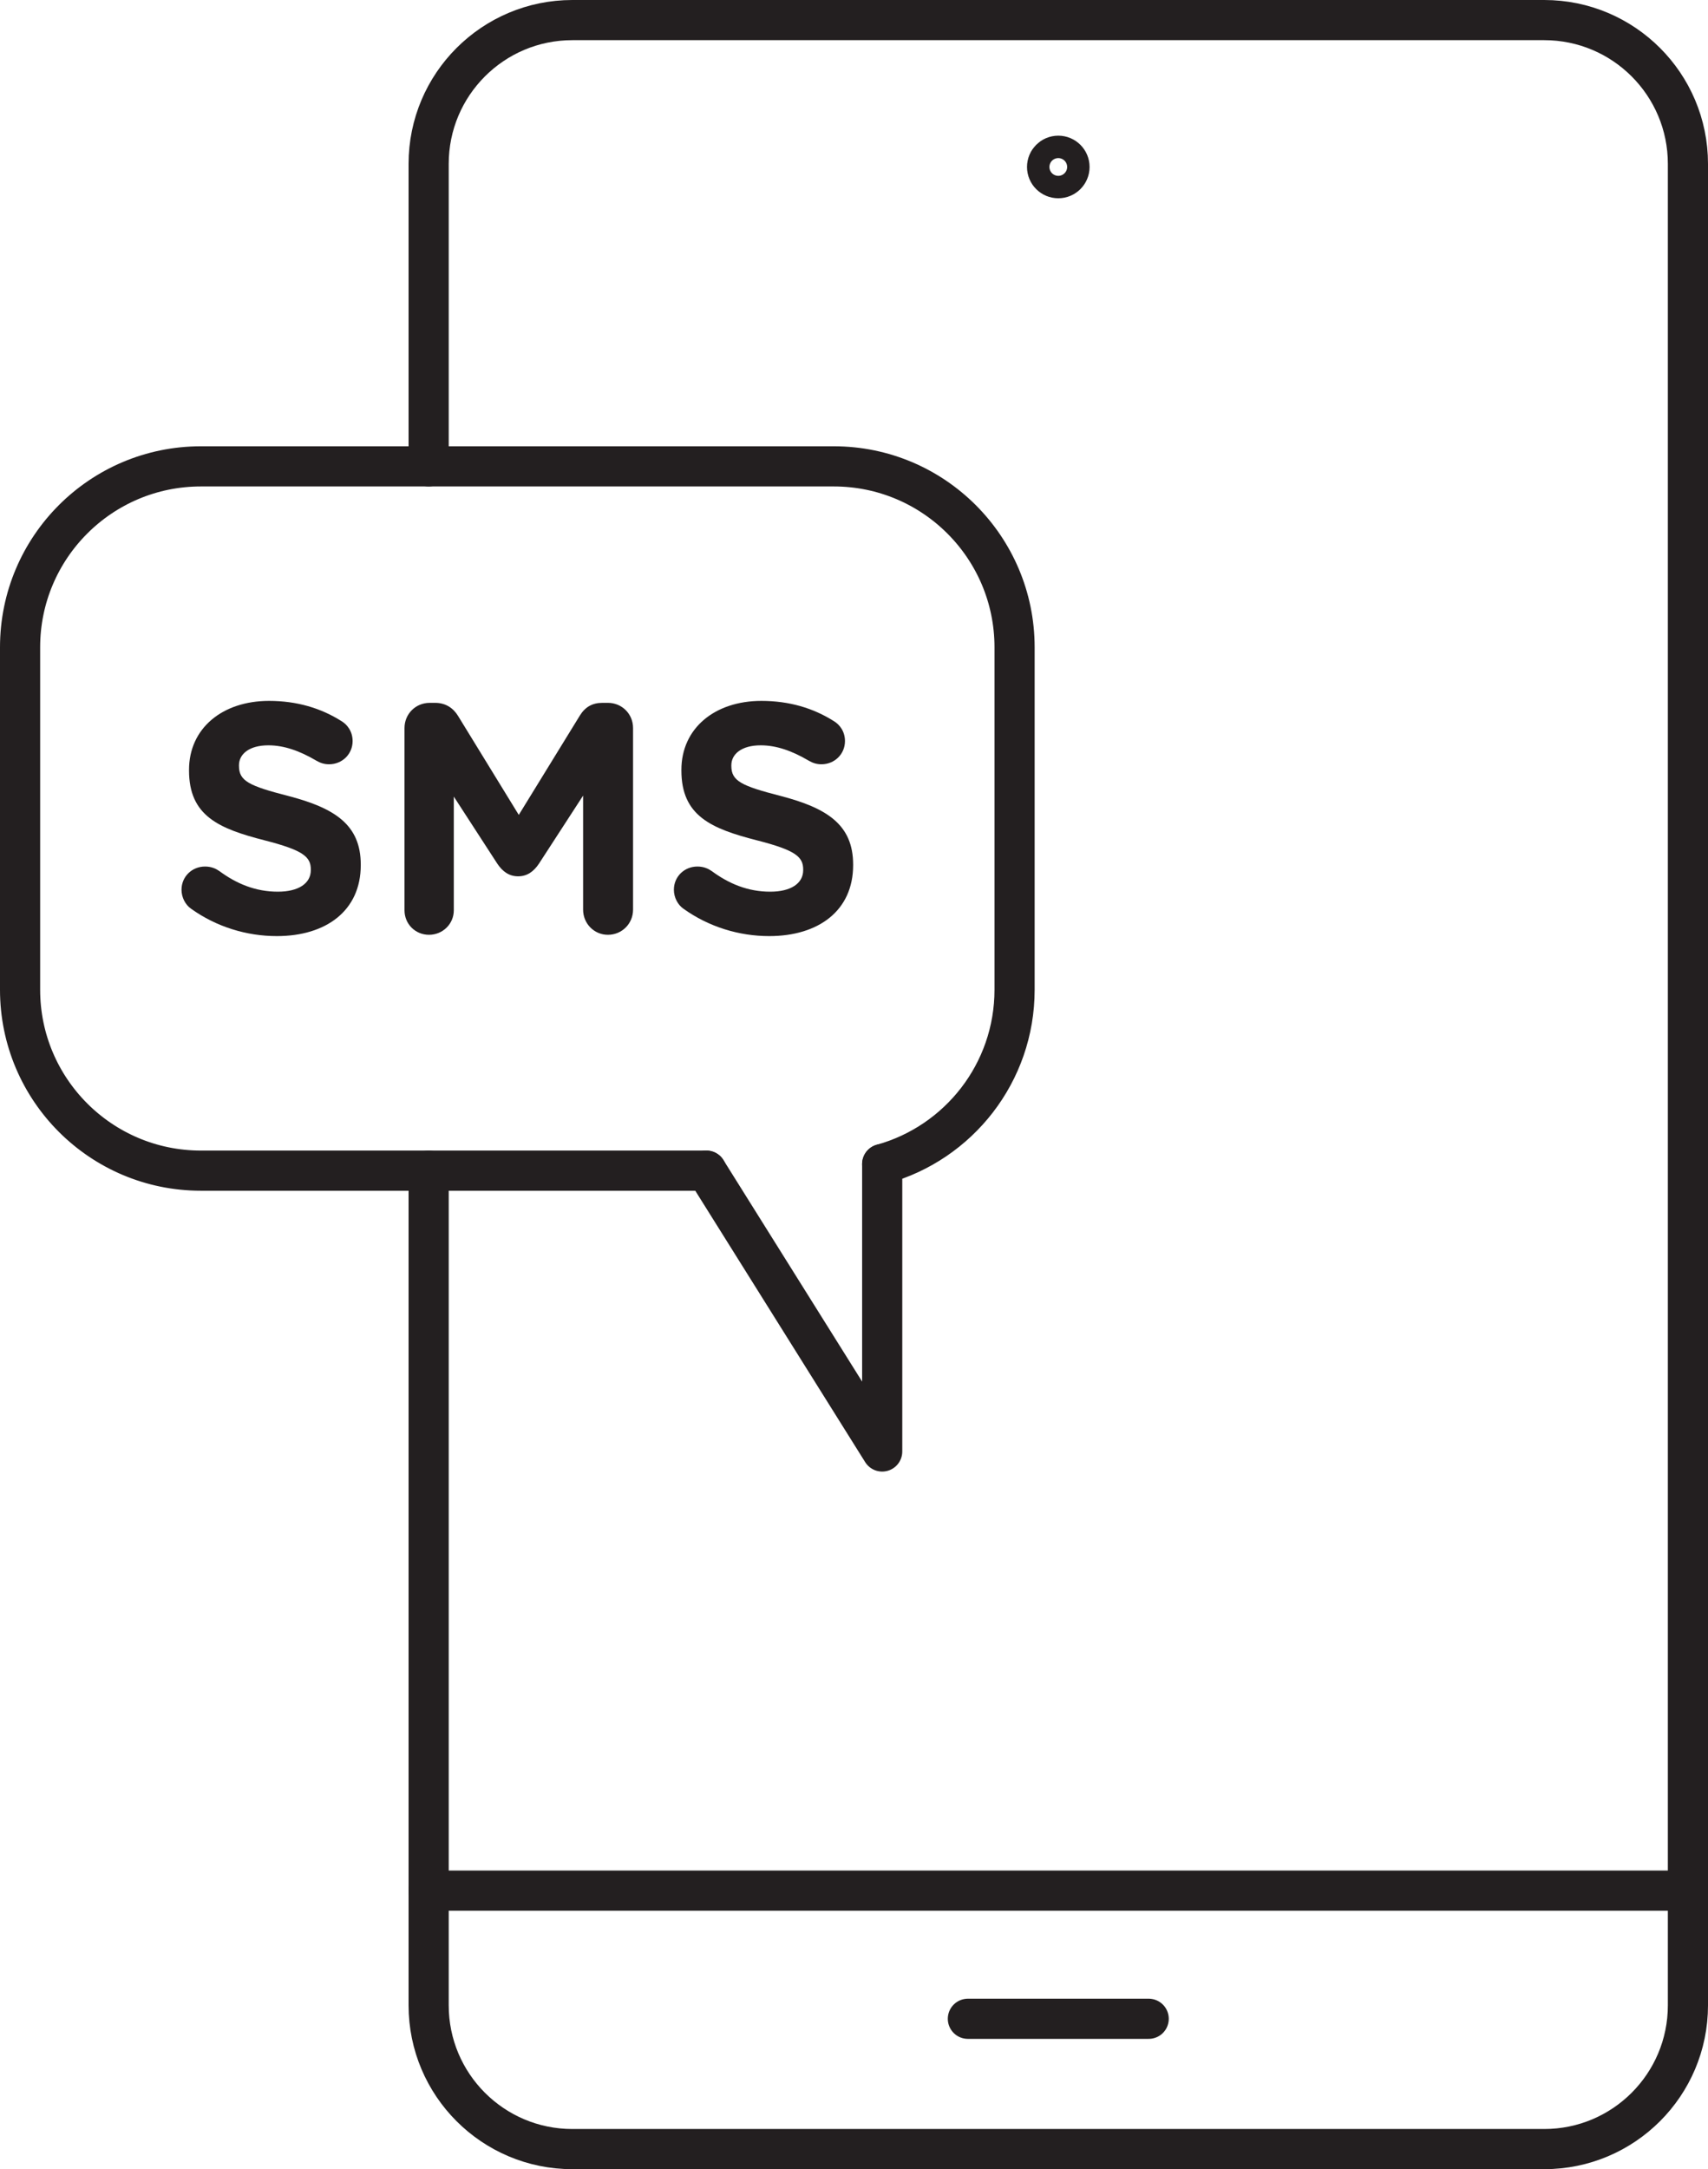
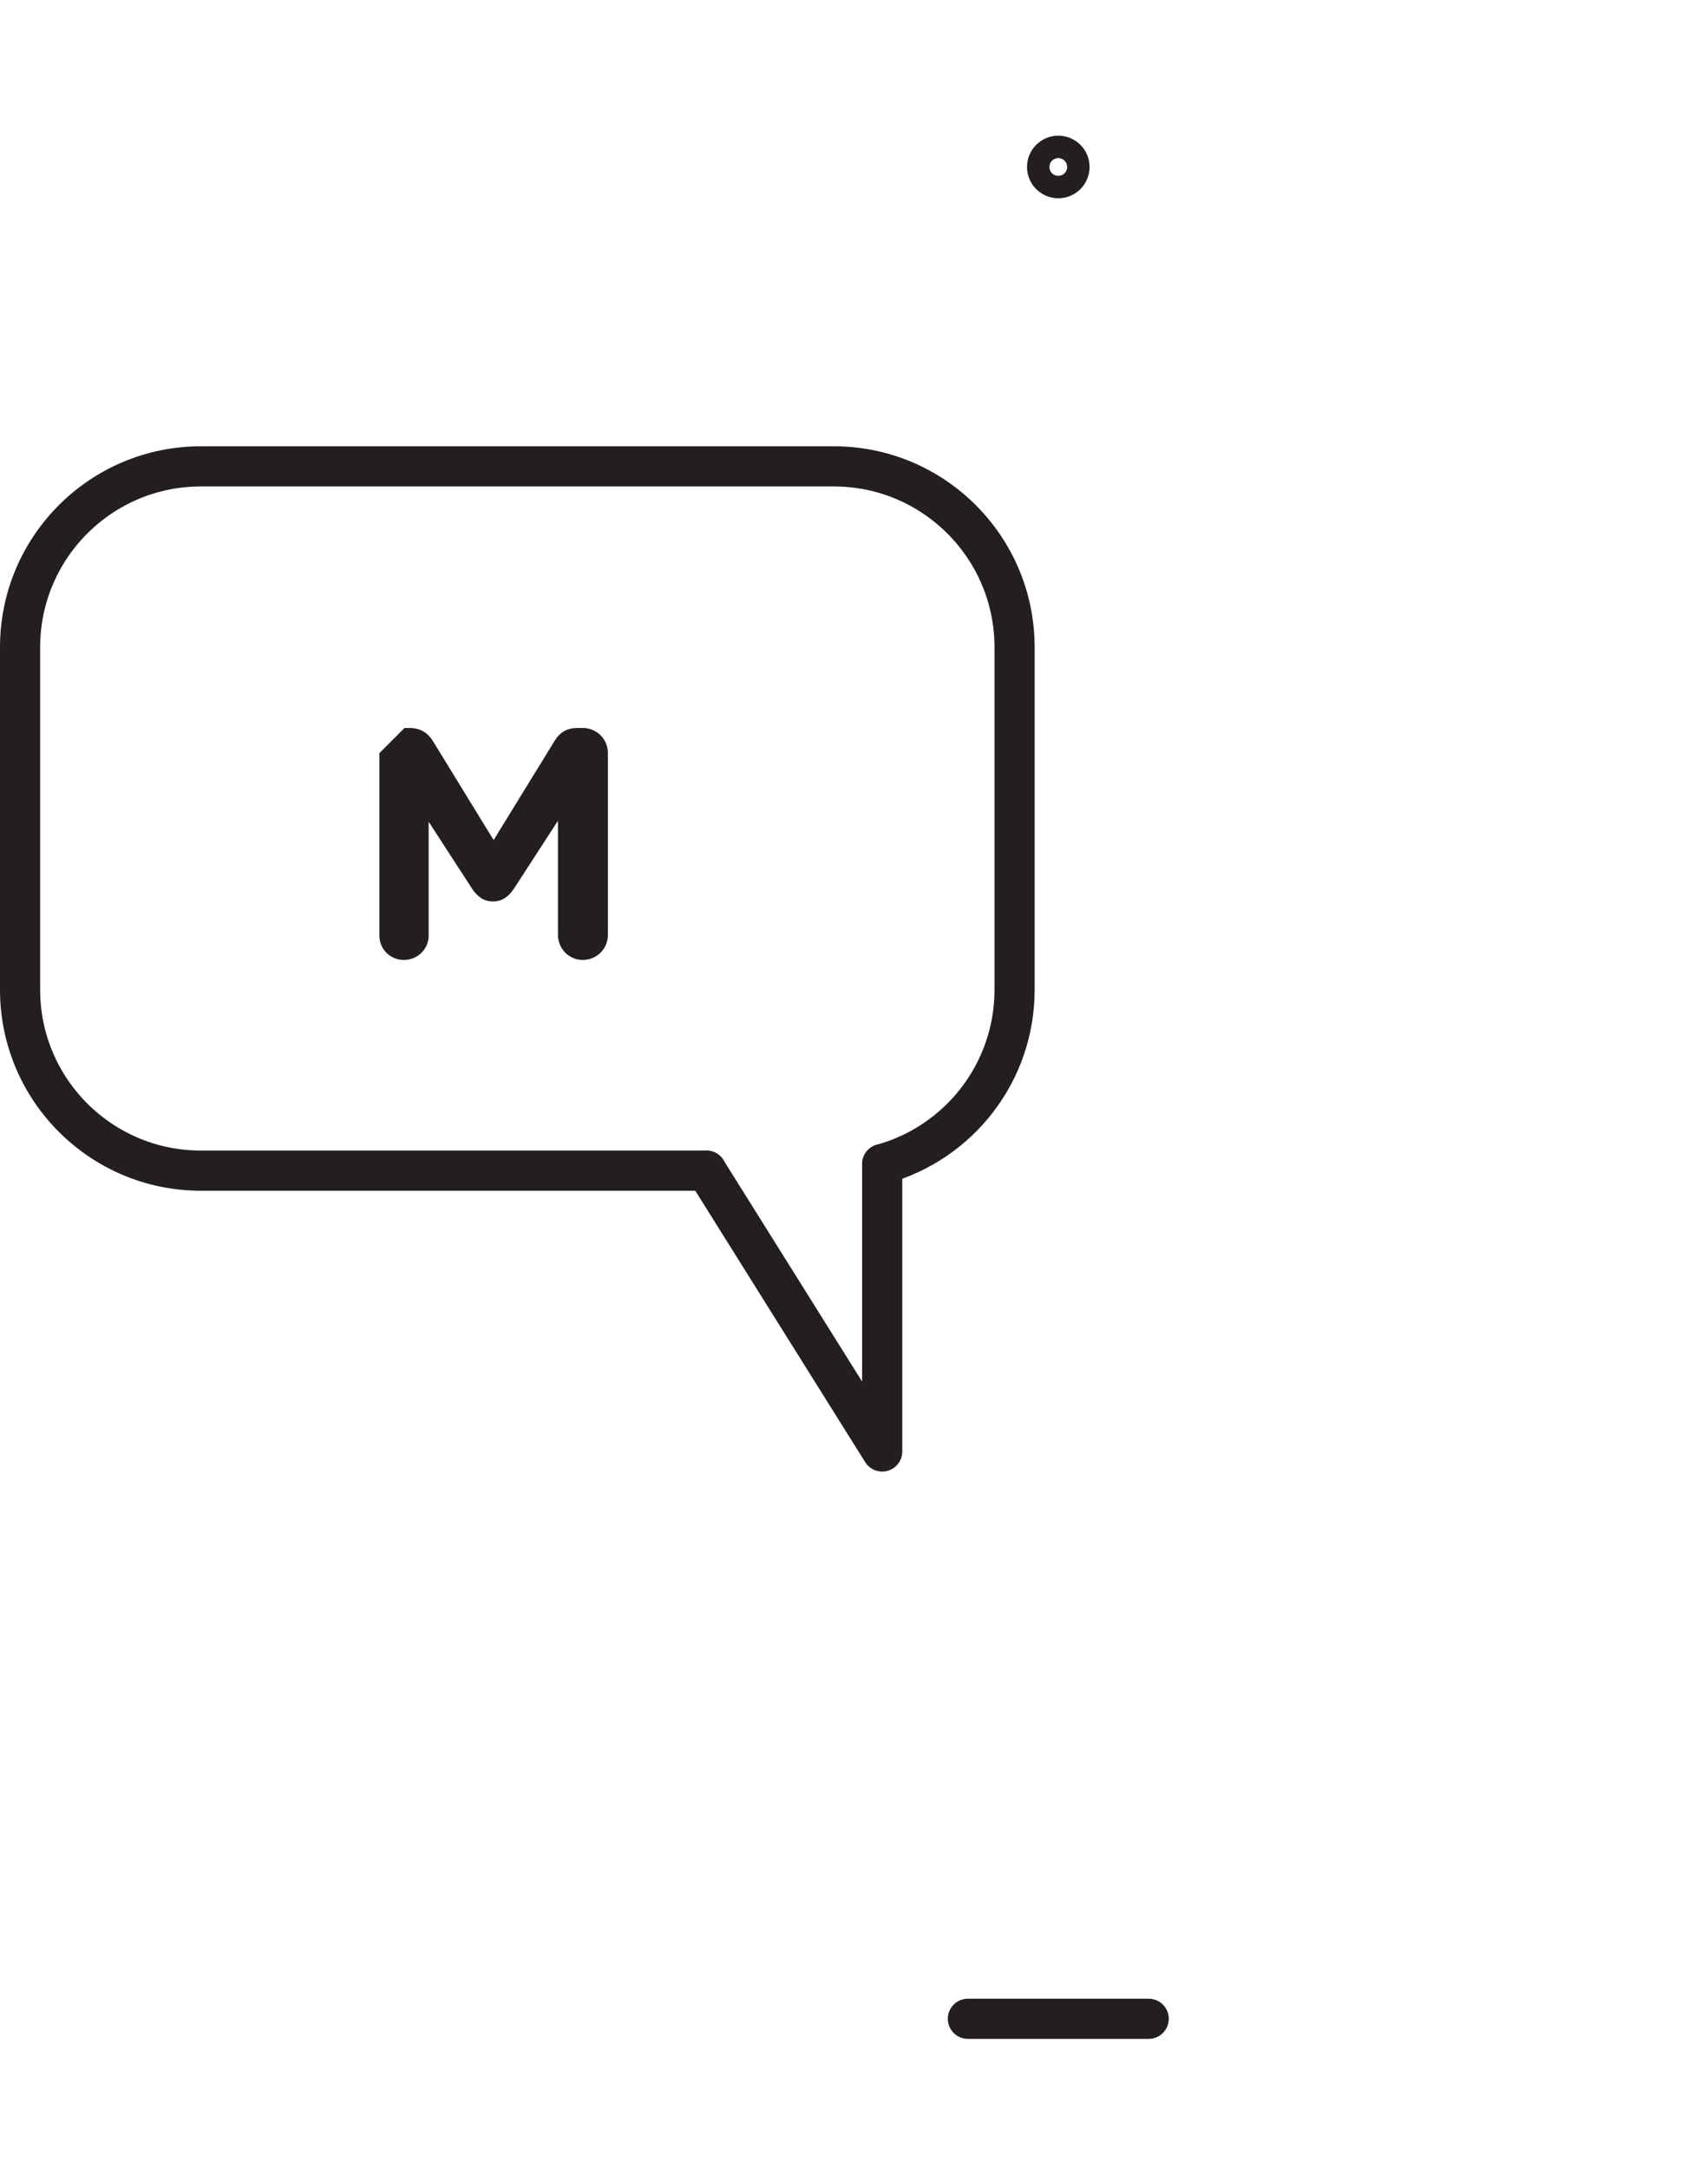
<svg xmlns="http://www.w3.org/2000/svg" id="Capa_2" viewBox="0 0 2127.15 2700">
  <defs>
    <style>.cls-1{fill:#231f20;}.cls-2{fill:none;stroke:#231f20;stroke-linecap:round;stroke-linejoin:round;stroke-width:50px;}</style>
  </defs>
  <g id="Layer_1">
-     <path class="cls-2" d="M533.84,1457.12v1038.94c0,98.82,80.13,178.94,178.95,178.94h1210.41c98.84,0,178.95-80.11,178.95-178.94V203.94c0-98.82-80.11-178.94-178.95-178.94H712.79c-98.82,0-178.95,80.11-178.95,178.94v376.55" />
-     <line class="cls-2" x1="2102.15" y1="2353.3" x2="533.85" y2="2353.3" />
    <path class="cls-2" d="M879.73,1457.12H250.2c-124.36,0-225.2-100.82-225.2-225.18v-426.25c0-124.38,100.84-225.2,225.2-225.2h788.17c124.36,0,225.18,100.82,225.18,225.2v426.25c0,103.48-69.79,190.65-164.86,217.01" />
    <polyline class="cls-2" points="1098.69 1448.94 1098.69 1806.68 879.73 1457.12" />
-     <path class="cls-1" d="M237.85,1131.03c-6.91-4.88-11.79-13.83-11.79-23.58,0-16.27,13.01-28.87,29.28-28.87,8.13,0,13.83,2.85,17.89,5.69,21.55,15.86,45.14,25.62,72.79,25.62,25.62,0,41.07-10.17,41.07-26.84v-.81c0-15.86-9.76-23.99-57.34-36.19-57.34-14.64-94.34-30.5-94.34-87.02v-.81c0-51.64,41.48-85.8,99.63-85.8,34.56,0,64.65,8.95,90.27,25.21,6.91,4.07,13.83,12.6,13.83,24.8,0,16.26-13.01,28.87-29.28,28.87-6.1,0-10.98-1.63-15.86-4.47-20.74-12.2-40.26-19.11-59.78-19.11-23.99,0-36.6,10.98-36.6,24.8v.81c0,18.71,12.2,24.8,61.4,37.41,57.74,15.05,90.27,35.78,90.27,85.39v.81c0,56.52-43.1,88.24-104.51,88.24-37.41,0-75.23-11.39-106.95-34.16Z" />
-     <path class="cls-1" d="M503.78,906.16c0-17.48,13.83-31.31,31.31-31.31h6.91c13.42,0,22.77,6.91,28.46,16.26l75.63,123.21,76.04-123.62c6.51-10.57,15.45-15.86,28.06-15.86h6.91c17.49,0,31.31,13.83,31.31,31.31v226.09c0,17.48-13.83,31.31-31.31,31.31s-30.9-14.23-30.9-31.31v-141.92l-54.9,84.58c-6.51,9.76-14.64,15.86-26.02,15.86s-19.52-6.1-26.02-15.86l-54.08-83.36v141.51c0,17.08-13.83,30.5-30.9,30.5s-30.5-13.42-30.5-30.5v-226.9Z" />
-     <path class="cls-1" d="M851.05,1131.03c-6.91-4.88-11.79-13.83-11.79-23.58,0-16.27,13.01-28.87,29.28-28.87,8.13,0,13.83,2.85,17.89,5.69,21.55,15.86,45.14,25.62,72.79,25.62,25.62,0,41.07-10.17,41.07-26.84v-.81c0-15.86-9.76-23.99-57.34-36.19-57.34-14.64-94.34-30.5-94.34-87.02v-.81c0-51.64,41.48-85.8,99.63-85.8,34.56,0,64.66,8.95,90.27,25.21,6.91,4.07,13.83,12.6,13.83,24.8,0,16.26-13.01,28.87-29.28,28.87-6.1,0-10.98-1.63-15.86-4.47-20.74-12.2-40.26-19.11-59.78-19.11-23.99,0-36.6,10.98-36.6,24.8v.81c0,18.71,12.2,24.8,61.4,37.41,57.74,15.05,90.27,35.78,90.27,85.39v.81c0,56.52-43.1,88.24-104.51,88.24-37.41,0-75.23-11.39-106.94-34.16Z" />
+     <path class="cls-1" d="M503.78,906.16h6.91c13.42,0,22.77,6.91,28.46,16.26l75.63,123.21,76.04-123.62c6.51-10.57,15.45-15.86,28.06-15.86h6.91c17.49,0,31.31,13.83,31.31,31.31v226.09c0,17.48-13.83,31.31-31.31,31.31s-30.9-14.23-30.9-31.31v-141.92l-54.9,84.58c-6.51,9.76-14.64,15.86-26.02,15.86s-19.52-6.1-26.02-15.86l-54.08-83.36v141.51c0,17.08-13.83,30.5-30.9,30.5s-30.5-13.42-30.5-30.5v-226.9Z" />
    <circle class="cls-2" cx="1318" cy="207.83" r="13.96" />
    <line class="cls-2" x1="1430.59" y1="2512.81" x2="1205.4" y2="2512.81" />
  </g>
</svg>